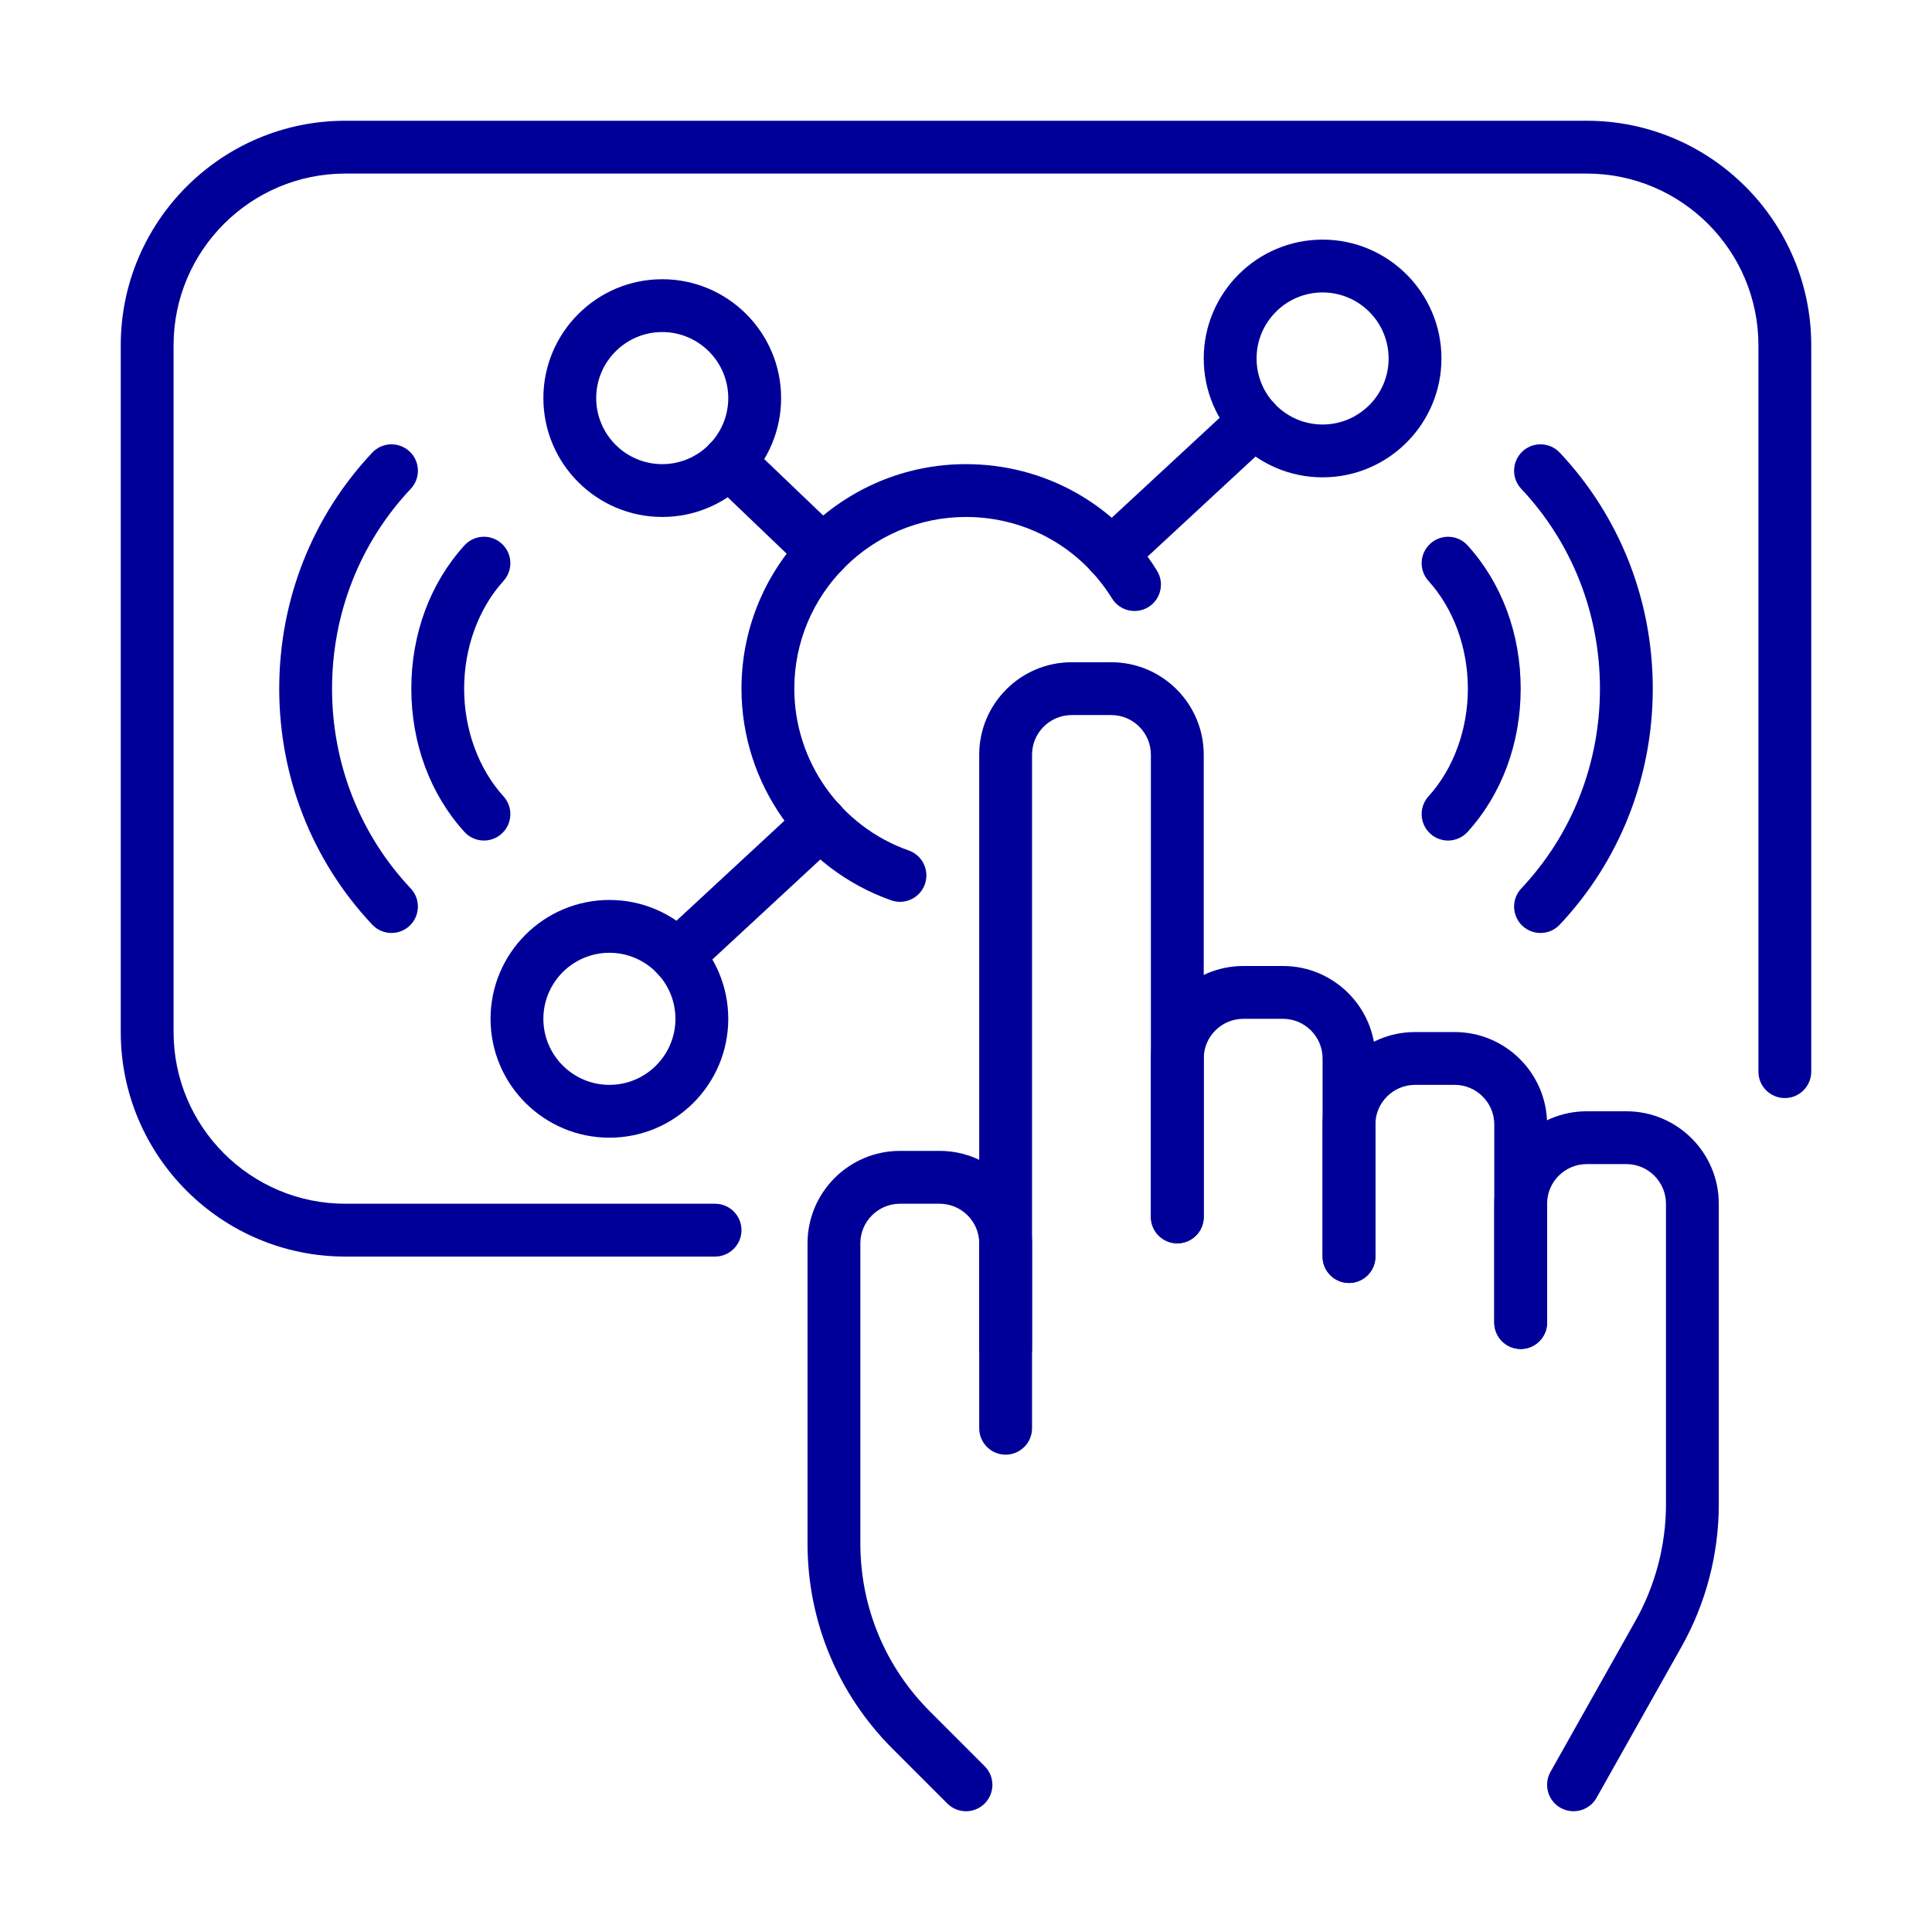
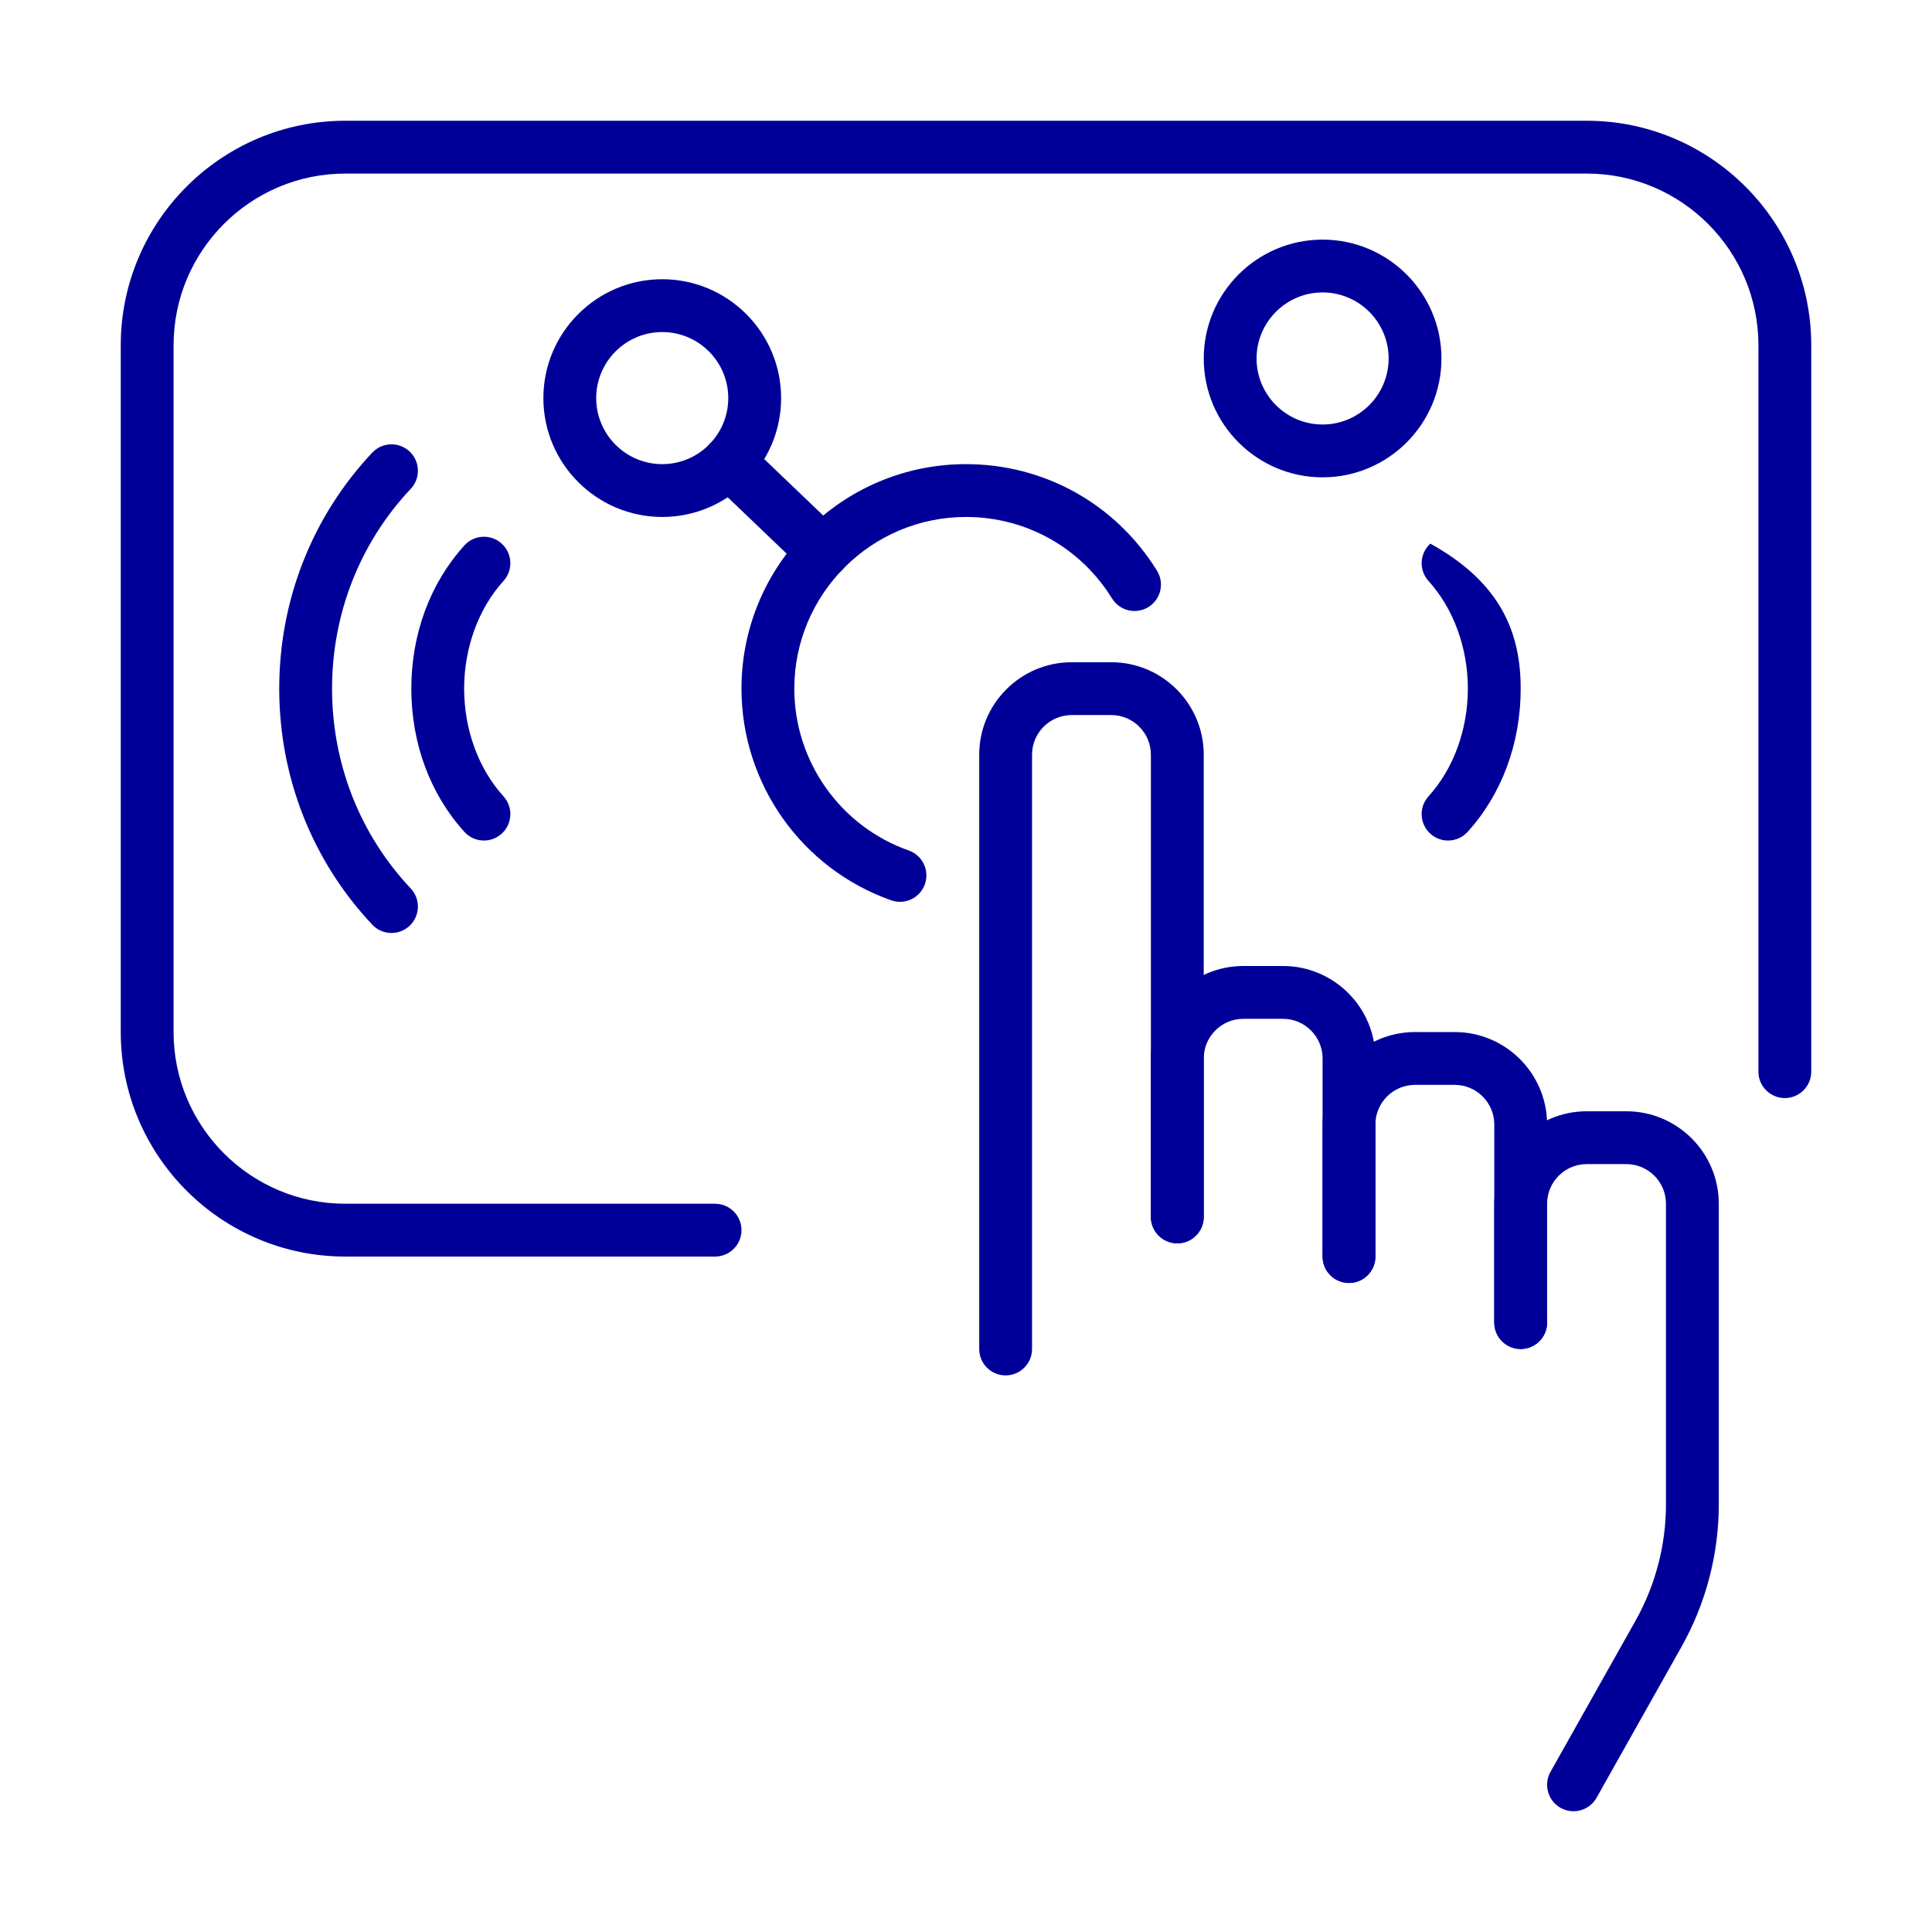
<svg xmlns="http://www.w3.org/2000/svg" width="76" height="76" viewBox="0 0 76 76" fill="none">
  <path d="M28.129 49.43H13.582C8.712 49.43 4.75 45.468 4.75 40.598V13.582C4.75 8.712 8.712 4.75 13.582 4.75H62.418C67.288 4.75 71.25 8.712 71.25 13.582V42.156C71.25 42.73 70.784 43.195 70.211 43.195C69.637 43.195 69.172 42.73 69.172 42.156V13.582C69.172 9.858 66.142 6.828 62.418 6.828H13.582C9.858 6.828 6.828 9.858 6.828 13.582V40.598C6.828 44.322 9.858 47.352 13.582 47.352H28.129C28.703 47.352 29.168 47.817 29.168 48.391C29.168 48.964 28.703 49.43 28.129 49.43Z" fill="#000099" />
  <path d="M39.559 54.105C38.985 54.105 38.52 53.64 38.52 53.066V29.688C38.52 27.683 40.151 26.051 42.156 26.051H43.715C45.72 26.051 47.352 27.683 47.352 29.688V47.871C47.352 48.445 46.886 48.91 46.312 48.91C45.739 48.91 45.273 48.445 45.273 47.871V29.688C45.273 28.828 44.574 28.129 43.715 28.129H42.156C41.297 28.129 40.598 28.828 40.598 29.688V53.066C40.598 53.64 40.132 54.105 39.559 54.105Z" fill="#000099" />
  <path d="M53.066 50.469C52.493 50.469 52.027 50.003 52.027 49.43V41.637C52.027 40.777 51.328 40.078 50.469 40.078H48.91C48.051 40.078 47.352 40.777 47.352 41.637V47.871C47.352 48.445 46.886 48.91 46.312 48.91C45.739 48.91 45.273 48.445 45.273 47.871V41.637C45.273 39.632 46.905 38 48.91 38H50.469C52.474 38 54.105 39.632 54.105 41.637V49.43C54.105 50.003 53.64 50.469 53.066 50.469Z" fill="#000099" />
  <path d="M59.82 53.066C59.247 53.066 58.781 52.601 58.781 52.027V44.234C58.781 43.375 58.082 42.676 57.223 42.676H55.664C54.805 42.676 54.105 43.375 54.105 44.234V49.43C54.105 50.003 53.64 50.469 53.066 50.469C52.493 50.469 52.027 50.003 52.027 49.43V44.234C52.027 42.23 53.659 40.598 55.664 40.598H57.223C59.227 40.598 60.859 42.23 60.859 44.234V52.027C60.859 52.601 60.394 53.066 59.82 53.066Z" fill="#000099" />
  <path d="M61.897 71.25C61.725 71.25 61.55 71.207 61.389 71.117C60.889 70.835 60.711 70.202 60.992 69.701L64.334 63.761C65.12 62.364 65.535 60.779 65.535 59.176V47.352C65.535 46.492 64.836 45.793 63.977 45.793H62.418C61.559 45.793 60.859 46.492 60.859 47.352V52.027C60.859 52.601 60.394 53.066 59.82 53.066C59.247 53.066 58.781 52.601 58.781 52.027V47.352C58.781 45.347 60.413 43.715 62.418 43.715H63.977C65.981 43.715 67.613 45.347 67.613 47.352V59.177C67.613 61.136 67.106 63.073 66.146 64.78L62.804 70.721C62.613 71.059 62.261 71.25 61.897 71.25Z" fill="#000099" />
-   <path d="M38 71.25C37.734 71.25 37.468 71.149 37.265 70.946L35.113 68.794C32.954 66.635 31.766 63.765 31.766 60.712V48.91C31.766 46.905 33.397 45.273 35.402 45.273H36.961C38.966 45.273 40.598 46.905 40.598 48.91V56.184C40.598 56.757 40.132 57.223 39.559 57.223C38.985 57.223 38.52 56.757 38.52 56.184V48.91C38.52 48.051 37.82 47.352 36.961 47.352H35.402C34.543 47.352 33.844 48.051 33.844 48.91V60.712C33.844 63.21 34.816 65.558 36.582 67.325L38.734 69.477C39.14 69.882 39.14 70.54 38.735 70.946C38.532 71.148 38.266 71.25 38 71.25Z" fill="#000099" />
  <path d="M15.401 36.701C15.124 36.701 14.849 36.591 14.644 36.374C12.284 33.869 10.984 30.571 10.984 27.09C10.984 23.608 12.284 20.31 14.644 17.805C15.037 17.387 15.694 17.368 16.113 17.761C16.531 18.155 16.551 18.812 16.157 19.23C14.161 21.348 13.062 24.139 13.062 27.09C13.062 30.04 14.161 32.831 16.157 34.95C16.55 35.367 16.53 36.024 16.113 36.418C15.912 36.607 15.656 36.701 15.401 36.701Z" fill="#000099" />
  <path d="M19.038 33.064C18.755 33.064 18.473 32.95 18.268 32.724C16.921 31.24 16.18 29.238 16.18 27.09C16.18 24.941 16.921 22.941 18.268 21.456C18.653 21.03 19.31 20.998 19.735 21.384C20.16 21.77 20.192 22.427 19.807 22.852C18.823 23.937 18.258 25.482 18.258 27.09C18.258 28.698 18.822 30.242 19.807 31.327C20.192 31.751 20.16 32.409 19.735 32.795C19.536 32.975 19.287 33.064 19.038 33.064Z" fill="#000099" />
-   <path d="M60.6 36.701C60.344 36.701 60.088 36.607 59.887 36.419C59.469 36.025 59.45 35.368 59.843 34.95C61.839 32.831 62.938 30.039 62.938 27.09C62.938 24.14 61.839 21.349 59.843 19.23C59.45 18.812 59.469 18.155 59.887 17.761C60.304 17.368 60.962 17.387 61.356 17.805C63.716 20.311 65.016 23.608 65.016 27.09C65.016 30.571 63.716 33.869 61.356 36.374C61.151 36.592 60.876 36.701 60.6 36.701Z" fill="#000099" />
-   <path d="M56.962 33.065C56.714 33.065 56.464 32.976 56.265 32.795C55.84 32.41 55.807 31.752 56.193 31.327C57.177 30.243 57.742 28.698 57.742 27.09C57.742 25.482 57.177 23.938 56.193 22.853C55.808 22.428 55.84 21.771 56.265 21.385C56.691 20.999 57.348 21.031 57.733 21.457C59.079 22.941 59.82 24.941 59.82 27.09C59.82 29.239 59.078 31.24 57.732 32.724C57.527 32.95 57.245 33.065 56.962 33.065Z" fill="#000099" />
+   <path d="M56.962 33.065C56.714 33.065 56.464 32.976 56.265 32.795C55.84 32.41 55.807 31.752 56.193 31.327C57.177 30.243 57.742 28.698 57.742 27.09C57.742 25.482 57.177 23.938 56.193 22.853C55.808 22.428 55.84 21.771 56.265 21.385C59.079 22.941 59.82 24.941 59.82 27.09C59.82 29.239 59.078 31.24 57.732 32.724C57.527 32.95 57.245 33.065 56.962 33.065Z" fill="#000099" />
  <path d="M35.402 35.476C35.288 35.476 35.171 35.456 35.057 35.416C31.534 34.175 29.168 30.829 29.168 27.09C29.168 22.22 33.13 18.258 38 18.258C41.081 18.258 43.889 19.825 45.513 22.449C45.815 22.937 45.664 23.578 45.176 23.88C44.688 24.181 44.048 24.03 43.745 23.543C42.504 21.535 40.356 20.336 38 20.336C34.276 20.336 31.246 23.366 31.246 27.09C31.246 29.949 33.055 32.508 35.748 33.456C36.289 33.647 36.573 34.241 36.383 34.782C36.232 35.209 35.831 35.476 35.402 35.476Z" fill="#000099" />
  <path d="M52.027 18.777C49.449 18.777 47.352 16.68 47.352 14.102C47.352 11.523 49.449 9.426 52.027 9.426C54.606 9.426 56.703 11.523 56.703 14.102C56.703 16.68 54.606 18.777 52.027 18.777ZM52.027 11.504C50.595 11.504 49.43 12.669 49.43 14.102C49.43 15.534 50.595 16.699 52.027 16.699C53.46 16.699 54.625 15.534 54.625 14.102C54.625 12.669 53.46 11.504 52.027 11.504Z" fill="#000099" />
  <path d="M26.051 20.336C23.473 20.336 21.375 18.239 21.375 15.66C21.375 13.082 23.473 10.984 26.051 10.984C28.629 10.984 30.727 13.082 30.727 15.66C30.727 18.239 28.629 20.336 26.051 20.336ZM26.051 13.062C24.618 13.062 23.453 14.228 23.453 15.66C23.453 17.093 24.618 18.258 26.051 18.258C27.483 18.258 28.648 17.093 28.648 15.66C28.648 14.228 27.483 13.062 26.051 13.062Z" fill="#000099" />
-   <path d="M23.973 44.754C21.395 44.754 19.297 42.657 19.297 40.078C19.297 37.5 21.395 35.402 23.973 35.402C26.551 35.402 28.648 37.5 28.648 40.078C28.648 42.657 26.551 44.754 23.973 44.754ZM23.973 37.48C22.54 37.48 21.375 38.646 21.375 40.078C21.375 41.511 22.54 42.676 23.973 42.676C25.405 42.676 26.57 41.511 26.57 40.078C26.57 38.646 25.405 37.48 23.973 37.48Z" fill="#000099" />
-   <path d="M26.638 38.649C26.359 38.649 26.08 38.537 25.876 38.316C25.486 37.895 25.511 37.237 25.932 36.848L31.579 31.617C32.001 31.227 32.658 31.252 33.048 31.672C33.438 32.094 33.413 32.751 32.992 33.141L27.344 38.372C27.144 38.557 26.891 38.649 26.638 38.649Z" fill="#000099" />
  <path d="M32.373 22.747C32.115 22.747 31.857 22.651 31.655 22.459L27.956 18.92C27.542 18.523 27.527 17.866 27.924 17.451C28.32 17.037 28.978 17.021 29.393 17.419L33.092 20.957C33.507 21.354 33.522 22.011 33.125 22.426C32.92 22.639 32.647 22.747 32.373 22.747Z" fill="#000099" />
-   <path d="M43.715 22.84C43.436 22.84 43.157 22.728 42.953 22.507C42.562 22.086 42.587 21.428 43.008 21.039L48.656 15.807C49.076 15.418 49.734 15.442 50.124 15.863C50.514 16.284 50.489 16.941 50.068 17.331L44.421 22.563C44.221 22.748 43.967 22.84 43.715 22.84Z" fill="#000099" />
</svg>